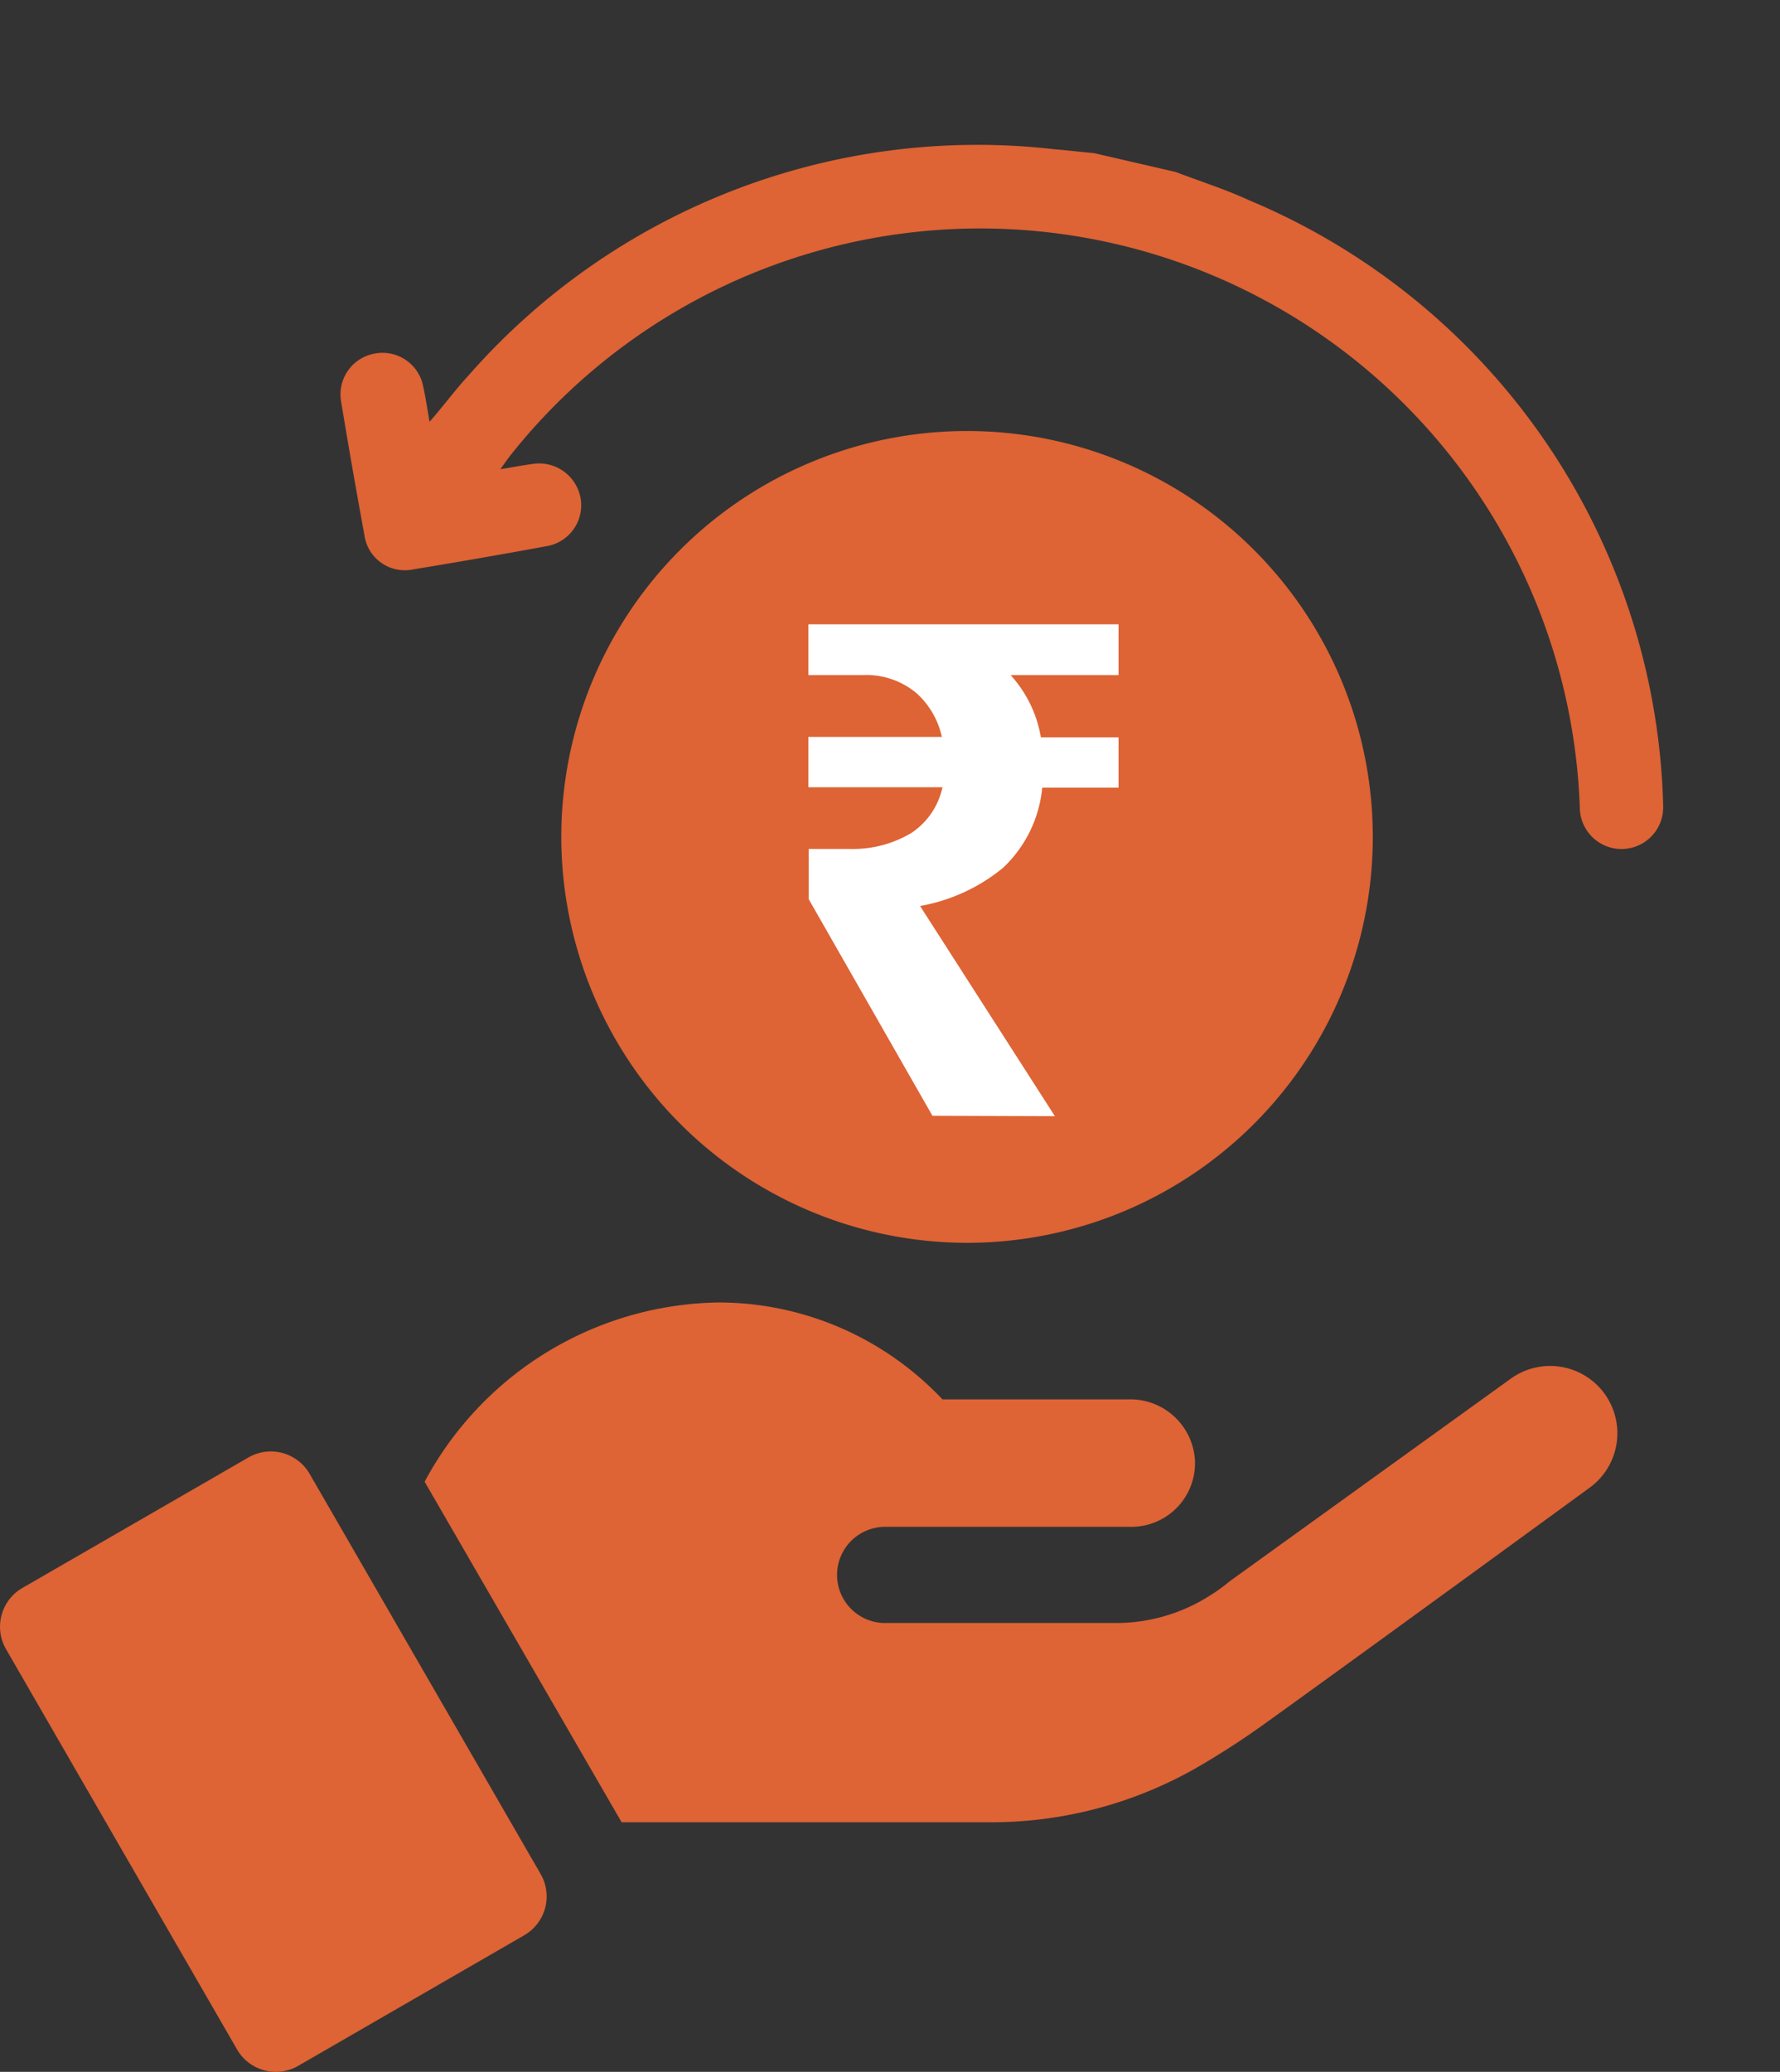
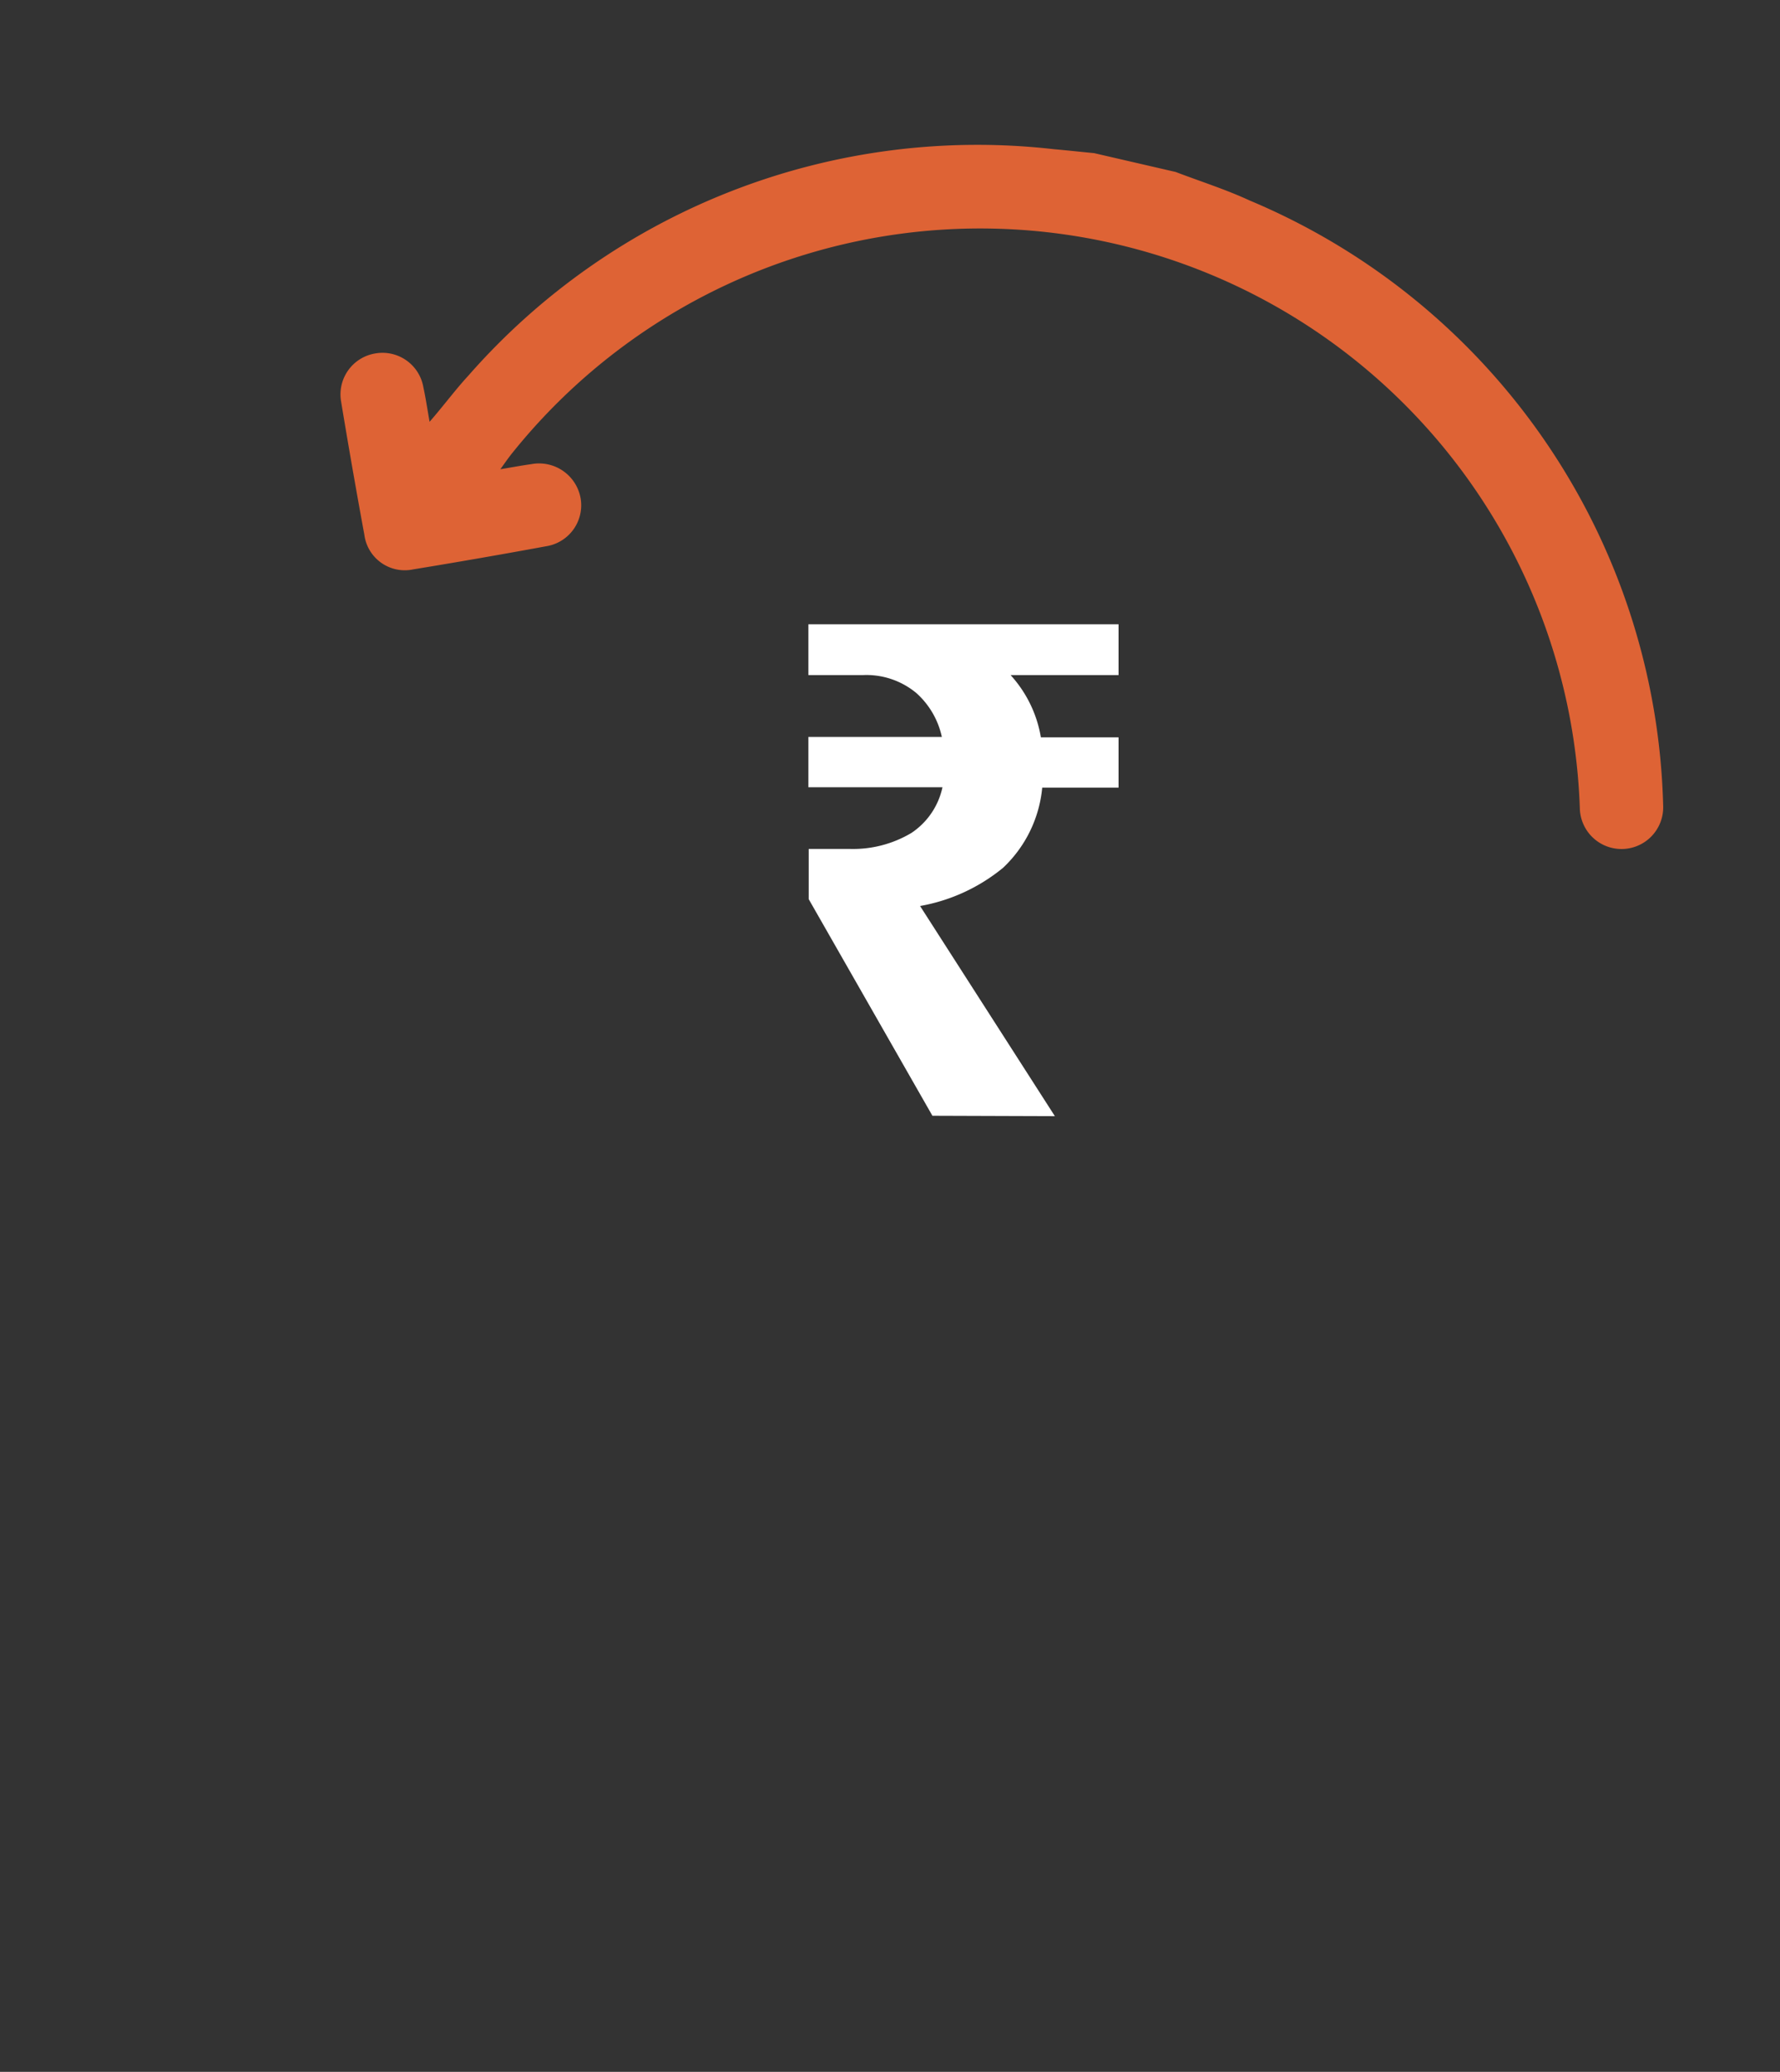
<svg xmlns="http://www.w3.org/2000/svg" width="17.166" height="19.973" viewBox="0 0 17.166 19.973">
  <rect x="0" y="0" width="17.166" height="19.973" fill="#333333" stroke="none" />
  <g id="Group_7975" data-name="Group 7975" transform="translate(1133 -904.097)">
    <g id="Group_7968" data-name="Group 7968" transform="translate(-1133 904.097)">
      <g id="Group_7967" data-name="Group 7967" transform="translate(0 4.155)">
        <g id="GIFT_Logo.7b097201c07c078b8584bd6a7190581c" transform="translate(0 0)">
          <g id="Group_7805" data-name="Group 7805" transform="translate(0)">
-             <path id="Path_17039" data-name="Path 17039" d="M182.662,7.826a3.913,3.913,0,1,0-3.913-3.913A3.917,3.917,0,0,0,182.662,7.826Z" transform="translate(-173.336)" fill="#de6335" />
-             <path id="Path_17040" data-name="Path 17040" d="M6.534,318.617a.432.432,0,0,0-.59-.158l-2.18,1.258a.432.432,0,0,0-.158.59l2.228,3.859a.432.432,0,0,0,.59.158l2.18-1.259a.432.432,0,0,0,.158-.59Z" transform="translate(-3.548 -308.564)" fill="#de6335" />
-             <path id="Path_17041" data-name="Path 17041" d="M147.644,272.831a.649.649,0,0,0-.907-.147l-2.713,1.955a1.637,1.637,0,0,1-.2.143,1.681,1.681,0,0,1-.9.257h-2.22a.463.463,0,1,1,0-.927h2.374a.614.614,0,0,0,.614-.64.624.624,0,0,0-.628-.589h-1.807a3.008,3.008,0,0,0-.4-.354,2.965,2.965,0,0,0-1.765-.58,3.27,3.27,0,0,0-2.829,1.728l1.9,3.283h3.556a3.991,3.991,0,0,0,1.991-.527,7.962,7.962,0,0,0,.678-.44c1.02-.733,3.106-2.255,3.107-2.256a.649.649,0,0,0,.148-.907Z" transform="translate(-132.168 -263.548)" fill="#de6335" />
-           </g>
+             </g>
        </g>
        <path id="Path_17042" data-name="Path 17042" d="M495.712,4745.359l-1.193-2.088v-.484h.4a1.1,1.1,0,0,0,.59-.154.706.706,0,0,0,.3-.441h-1.293v-.485h1.287a.792.792,0,0,0-.246-.423.753.753,0,0,0-.517-.173h-.524v-.49h2.991v.49h-1.041a1.18,1.18,0,0,1,.292.6h.749v.485h-.736a1.217,1.217,0,0,1-.378.773,1.737,1.737,0,0,1-.8.368l1.3,2.026Z" transform="translate(-486.72 -4738.758)" fill="#fff" />
      </g>
      <g id="OBJECTS" transform="translate(4.157 0) rotate(13)">
        <path id="Path_16592" data-name="Path 16592" d="M7.37,0c.252.035.507.055.755.107a6.506,6.506,0,0,1,5.2,4.788.4.4,0,1,1-.776.211,5.786,5.786,0,0,0-10.8-1.034c-.025.051-.045.1-.08.185.11-.045.193-.082.278-.114a.407.407,0,0,1,.539.213.4.4,0,0,1-.219.525q-.6.26-1.2.506a.393.393,0,0,1-.534-.219q-.26-.6-.507-1.2a.4.4,0,0,1,.214-.526.4.4,0,0,1,.528.213c.045.095.083.193.133.31.1-.188.173-.358.265-.519A6.527,6.527,0,0,1,6.178.05C6.306.032,6.434.017,6.563,0Z" transform="translate(0 0)" fill="#de6335" />
      </g>
    </g>
  </g>
</svg>